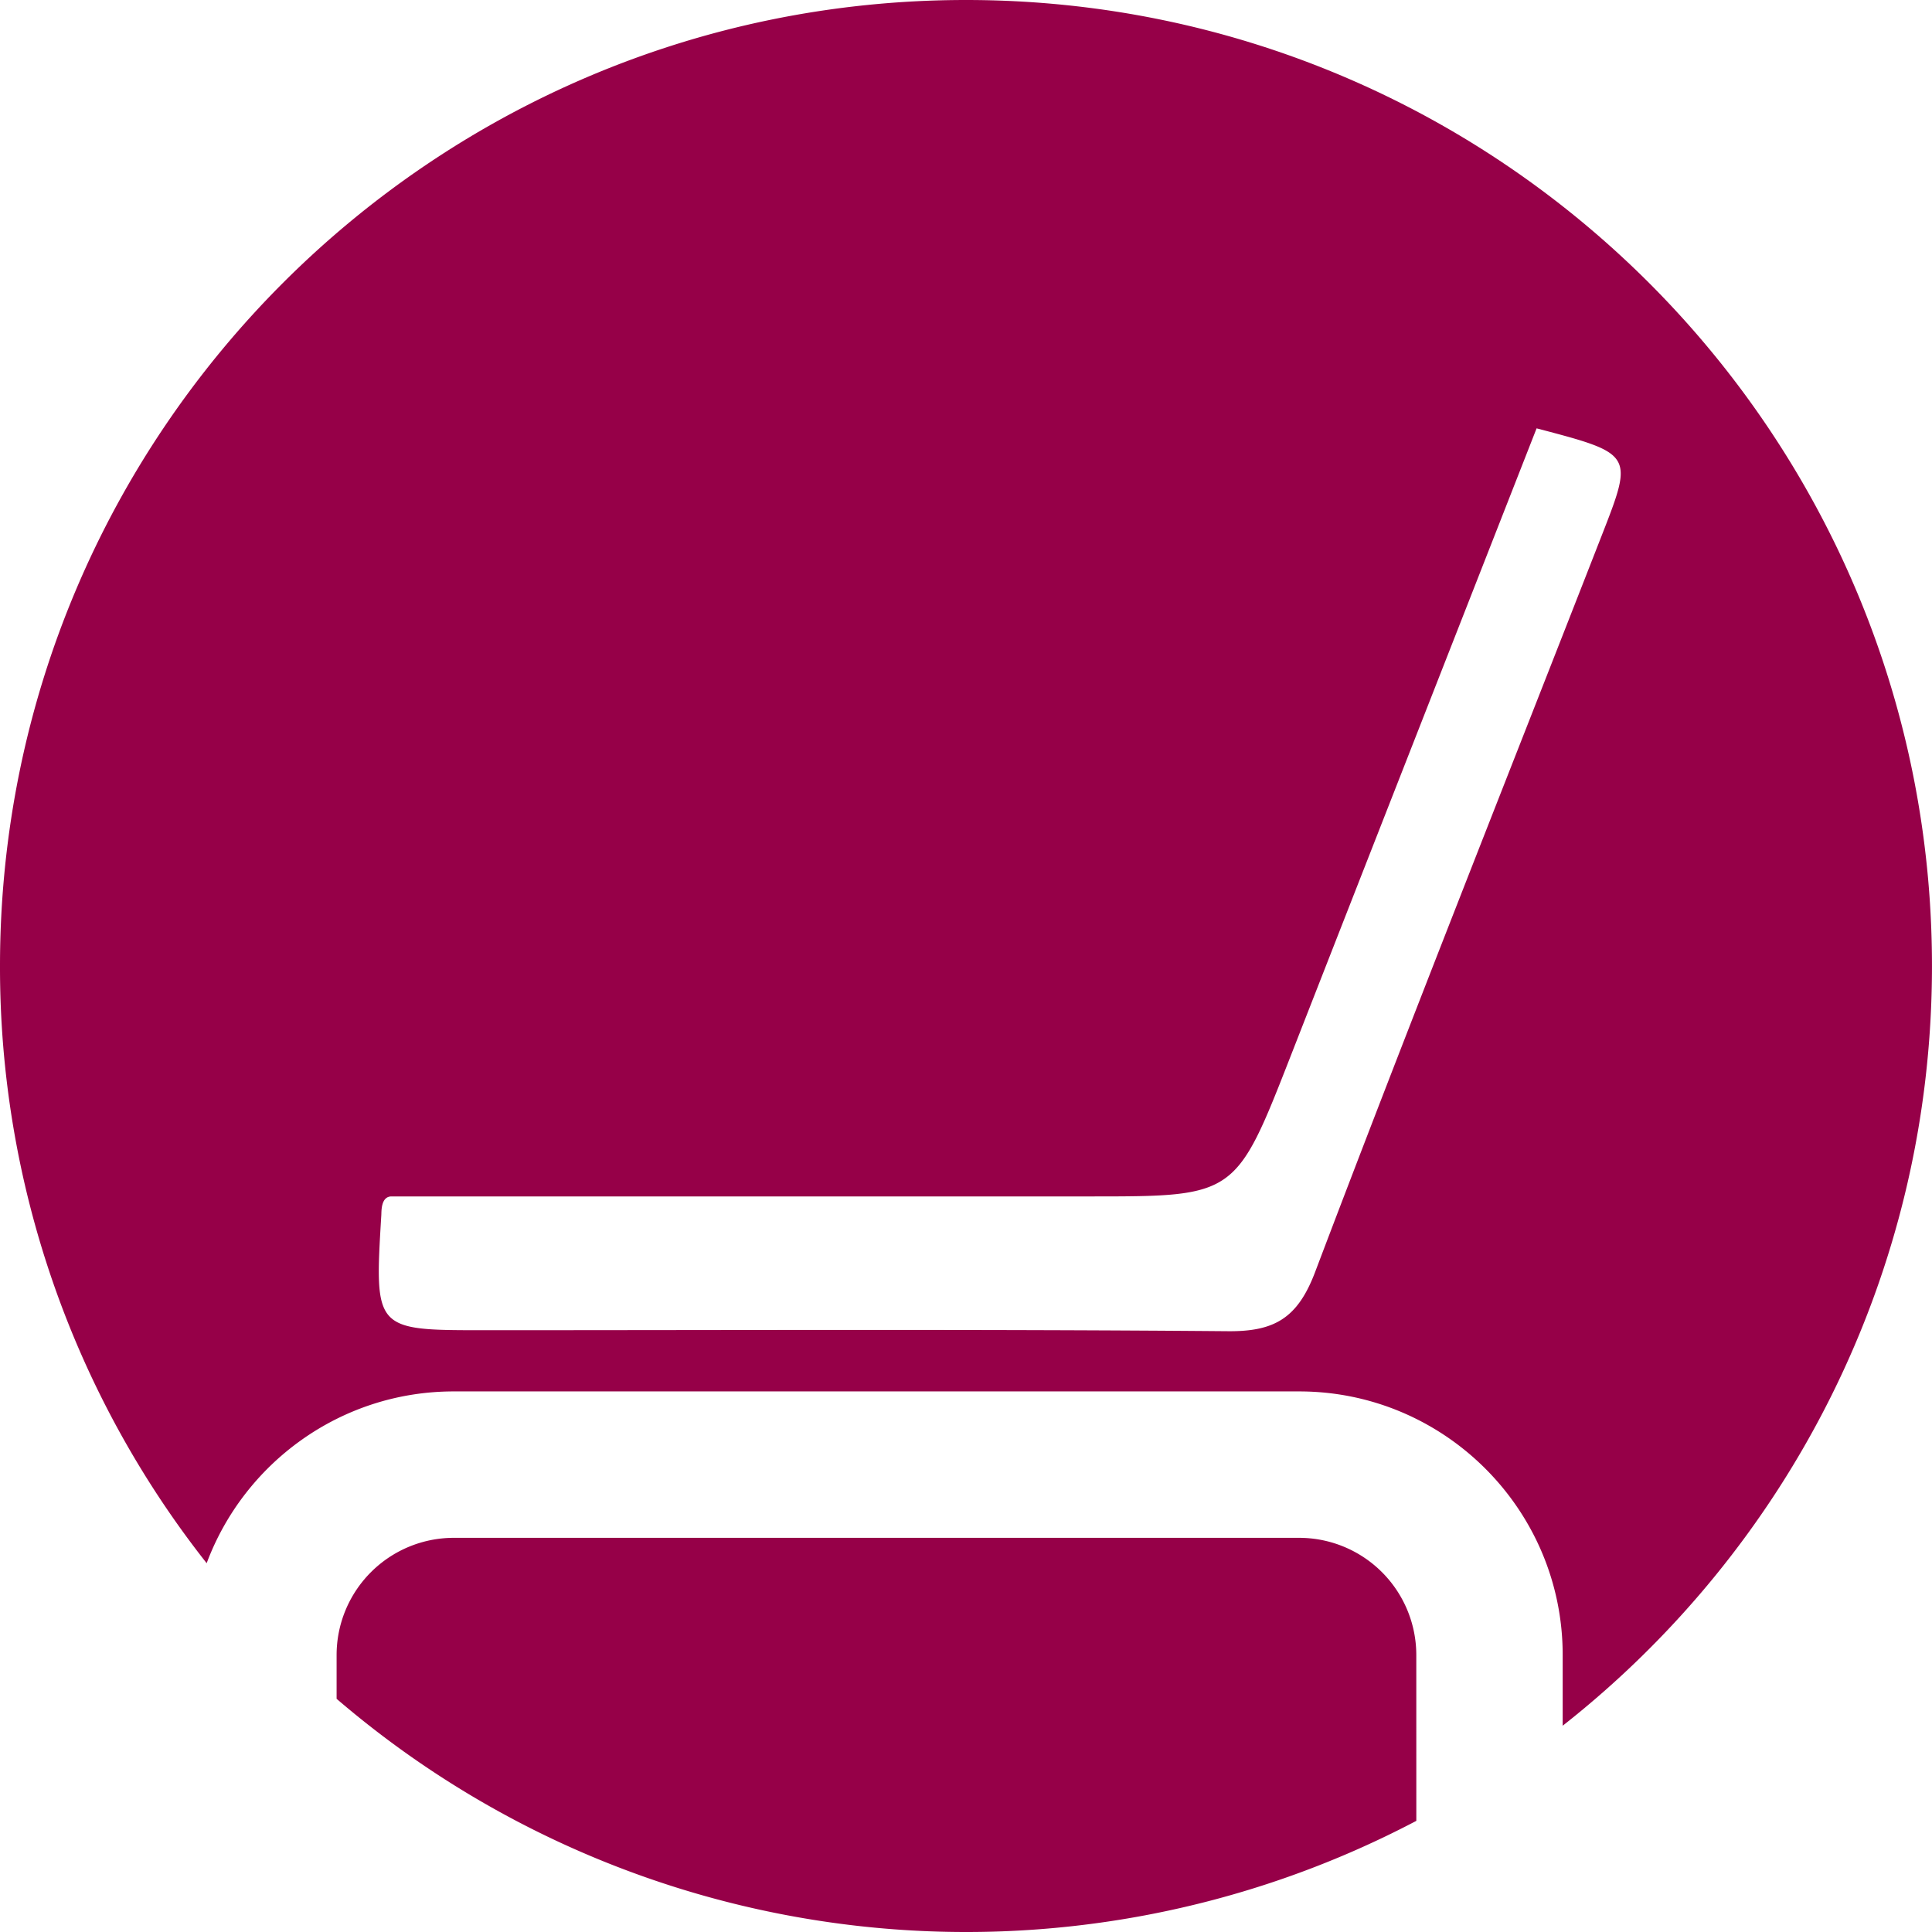
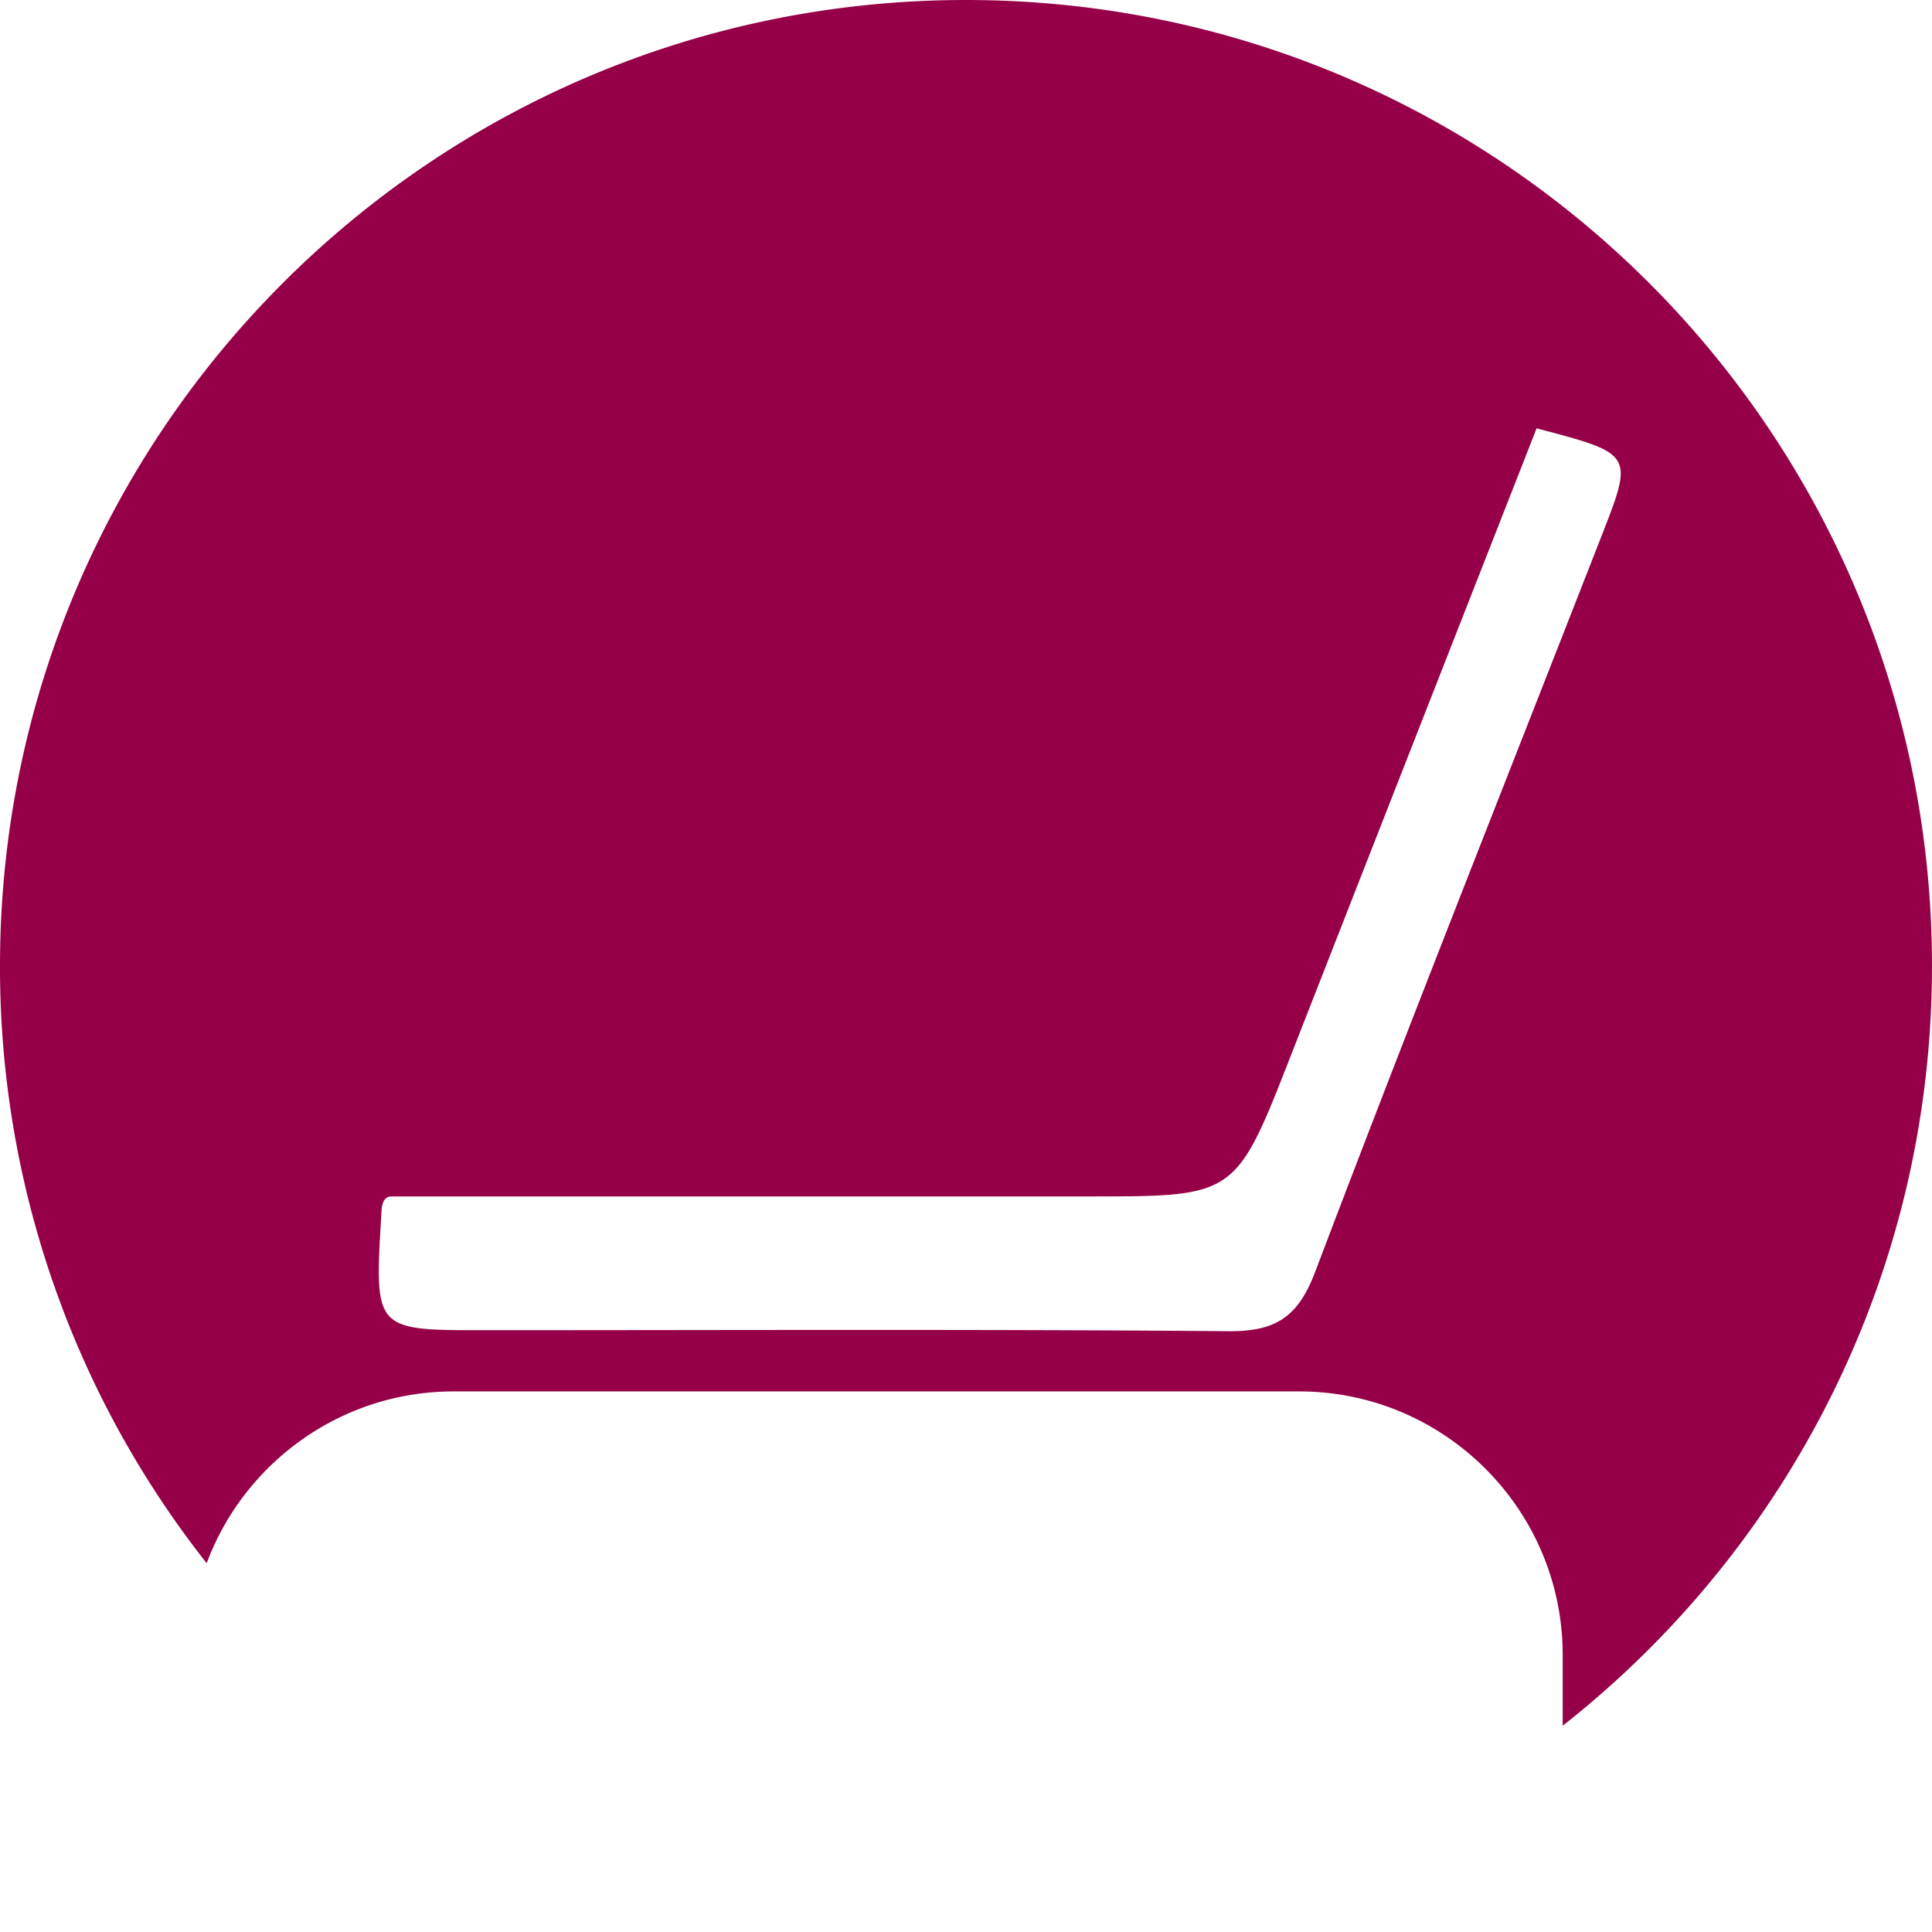
<svg xmlns="http://www.w3.org/2000/svg" viewBox="0 0 1519.63 1519.63">
  <defs>
    <style>.cls-1{fill:#960048;}</style>
  </defs>
  <g id="Ebene_2" data-name="Ebene 2">
    <g id="Logo_Subline_Pfad" data-name="Logo Subline Pfad">
-       <path class="cls-1" d="M1114,1301.71a92.22,92.22,0,0,0-92.12-92.12h-665a92.22,92.22,0,0,0-92.12,92.12v34.5a760.36,760.36,0,0,0,849.26,96Z" />
      <path class="cls-1" d="M759.82,0C340.18,0,0,340.18,0,759.82a756.6,756.6,0,0,0,162.56,469.73c29.37-78.82,105.39-135.12,194.31-135.12h665c114.29,0,207.27,93,207.27,207.28v55.67c176.88-139.12,290.47-355.08,290.47-597.56C1519.63,340.18,1179.45,0,759.82,0Zm500.11,421c-75.46,193.14-152.08,385.81-225.59,579.72-13.77,36.31-32.17,46.66-68.38,46.35-195.05-1.65-390.11-.77-585.17-.78-86.28,0-86.32,0-80.87-90.49.19-3-.42-14.83,8.15-14.74H857.56c114.61,0,114.5-.05,158-111.39,63.93-163.43,128-326.78,193.06-492.75C1284.82,356.94,1284.94,357,1259.93,421Z" />
    </g>
  </g>
</svg>